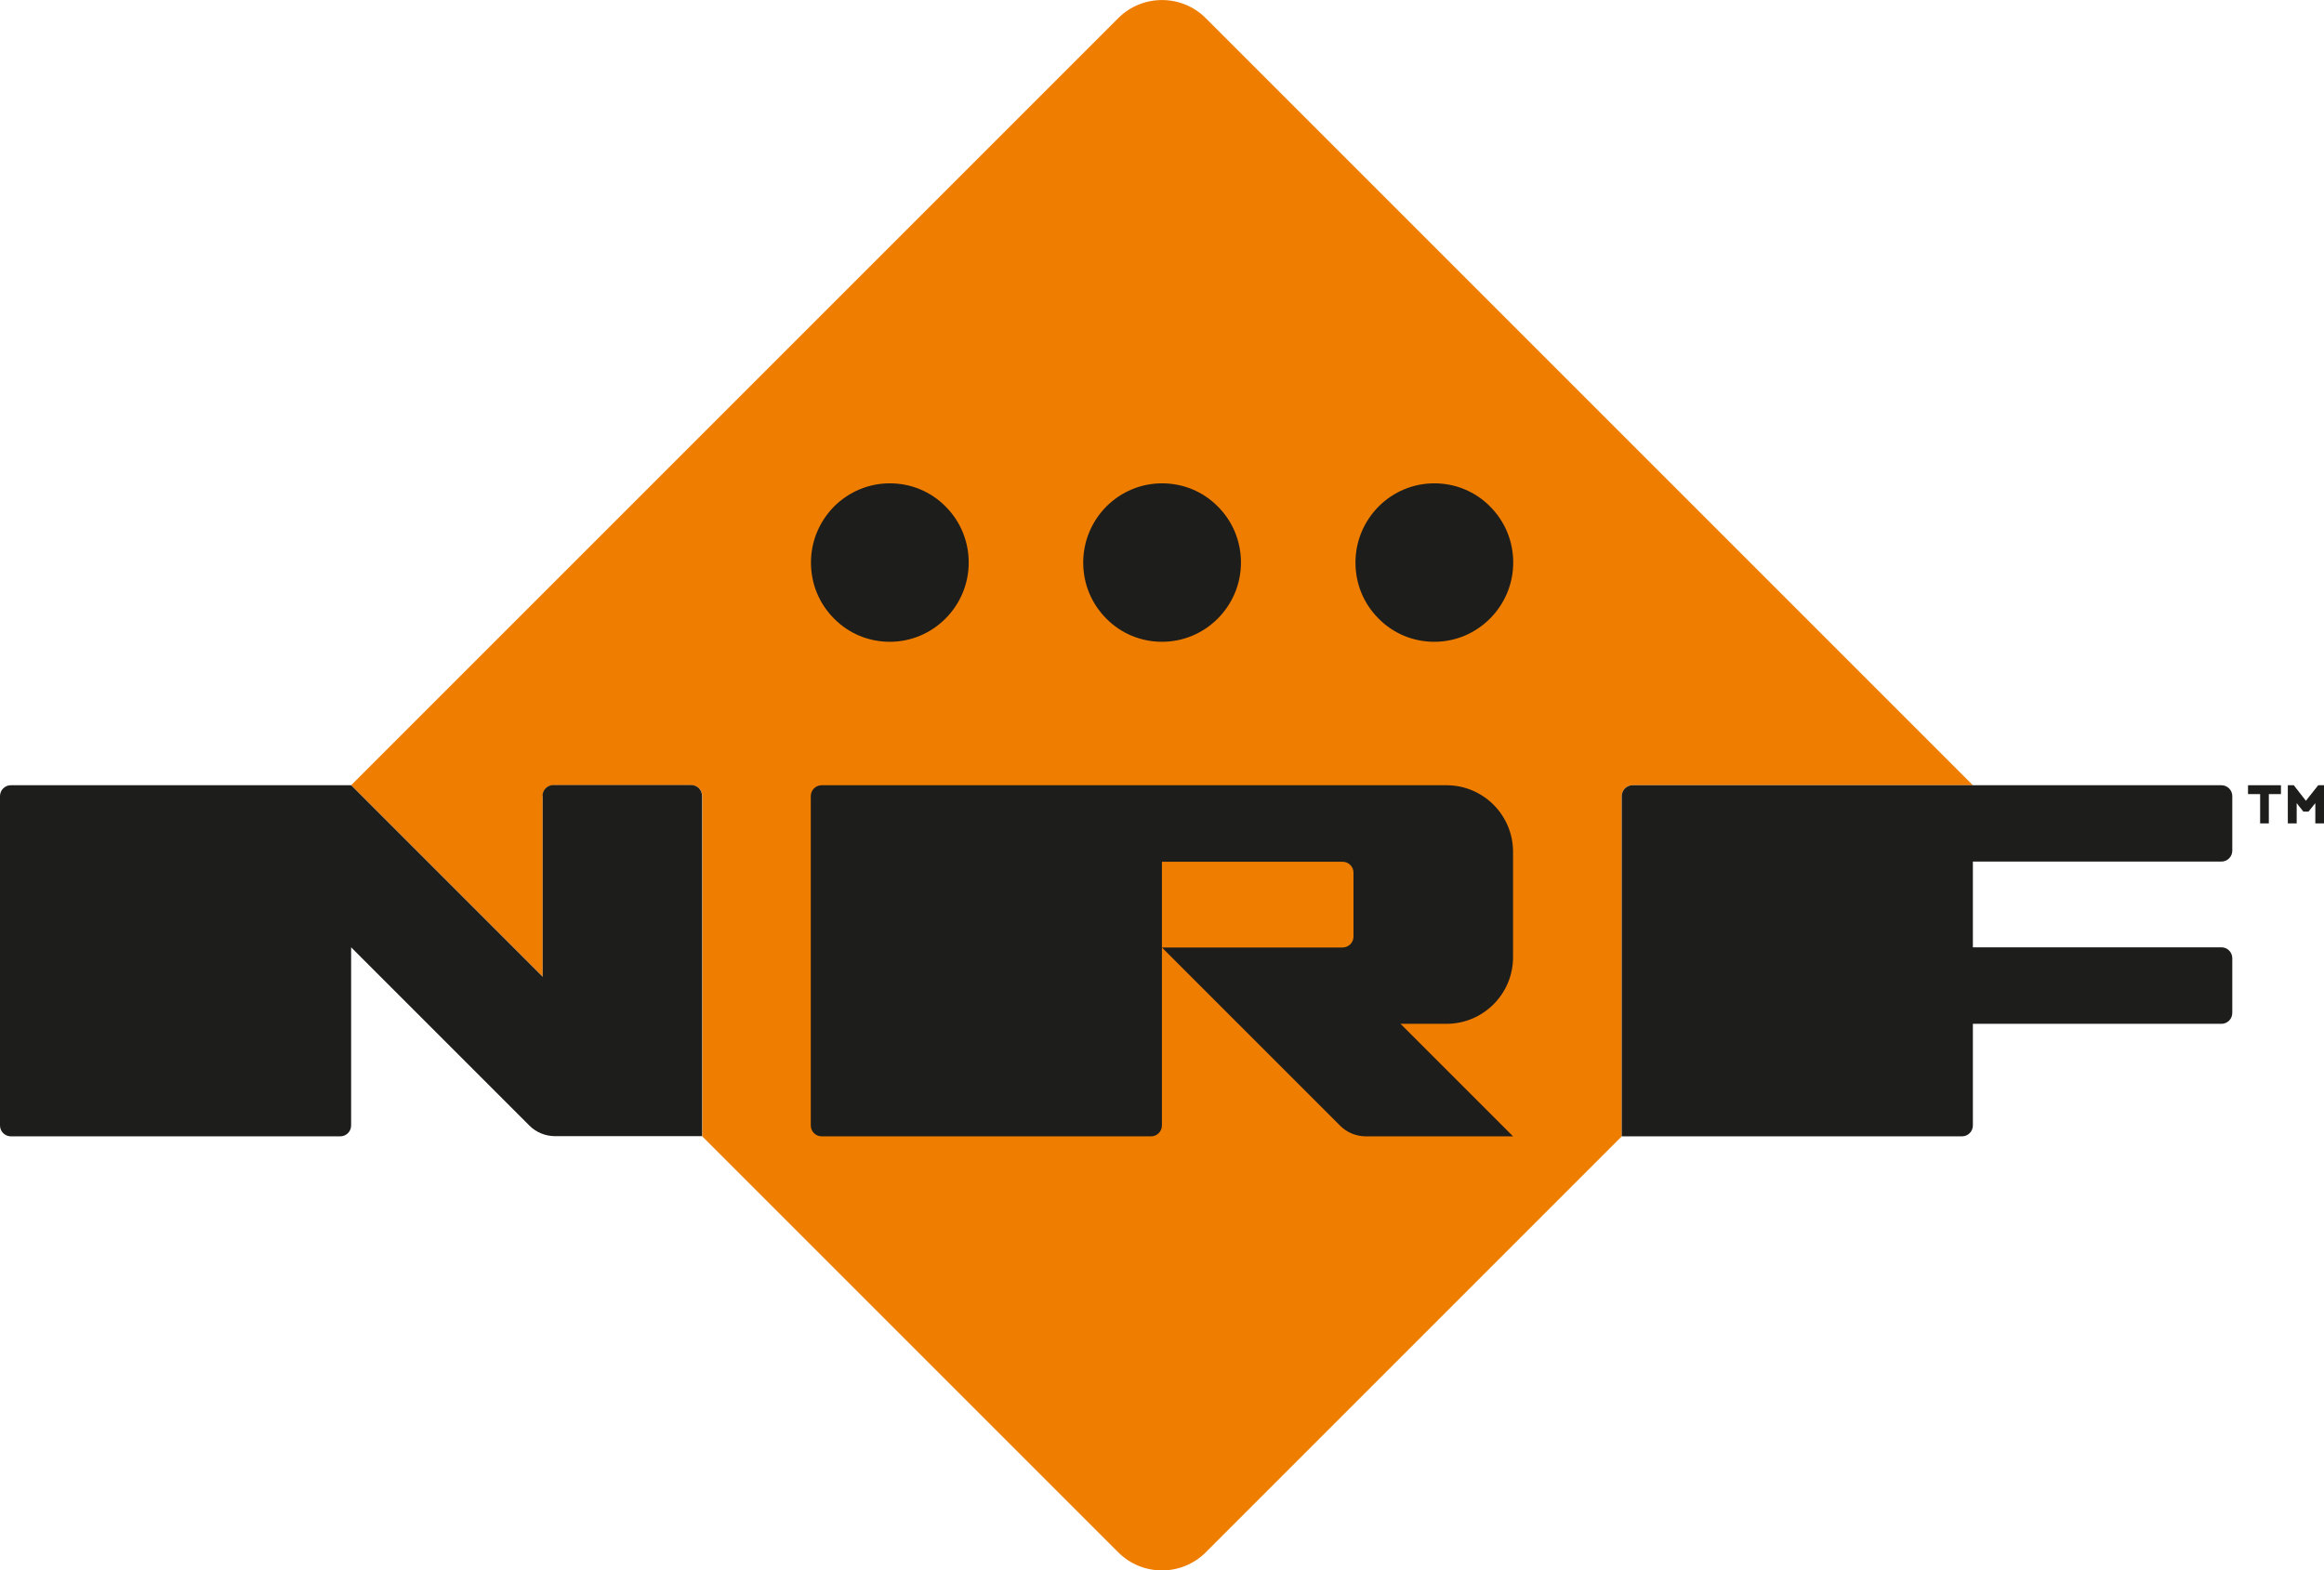
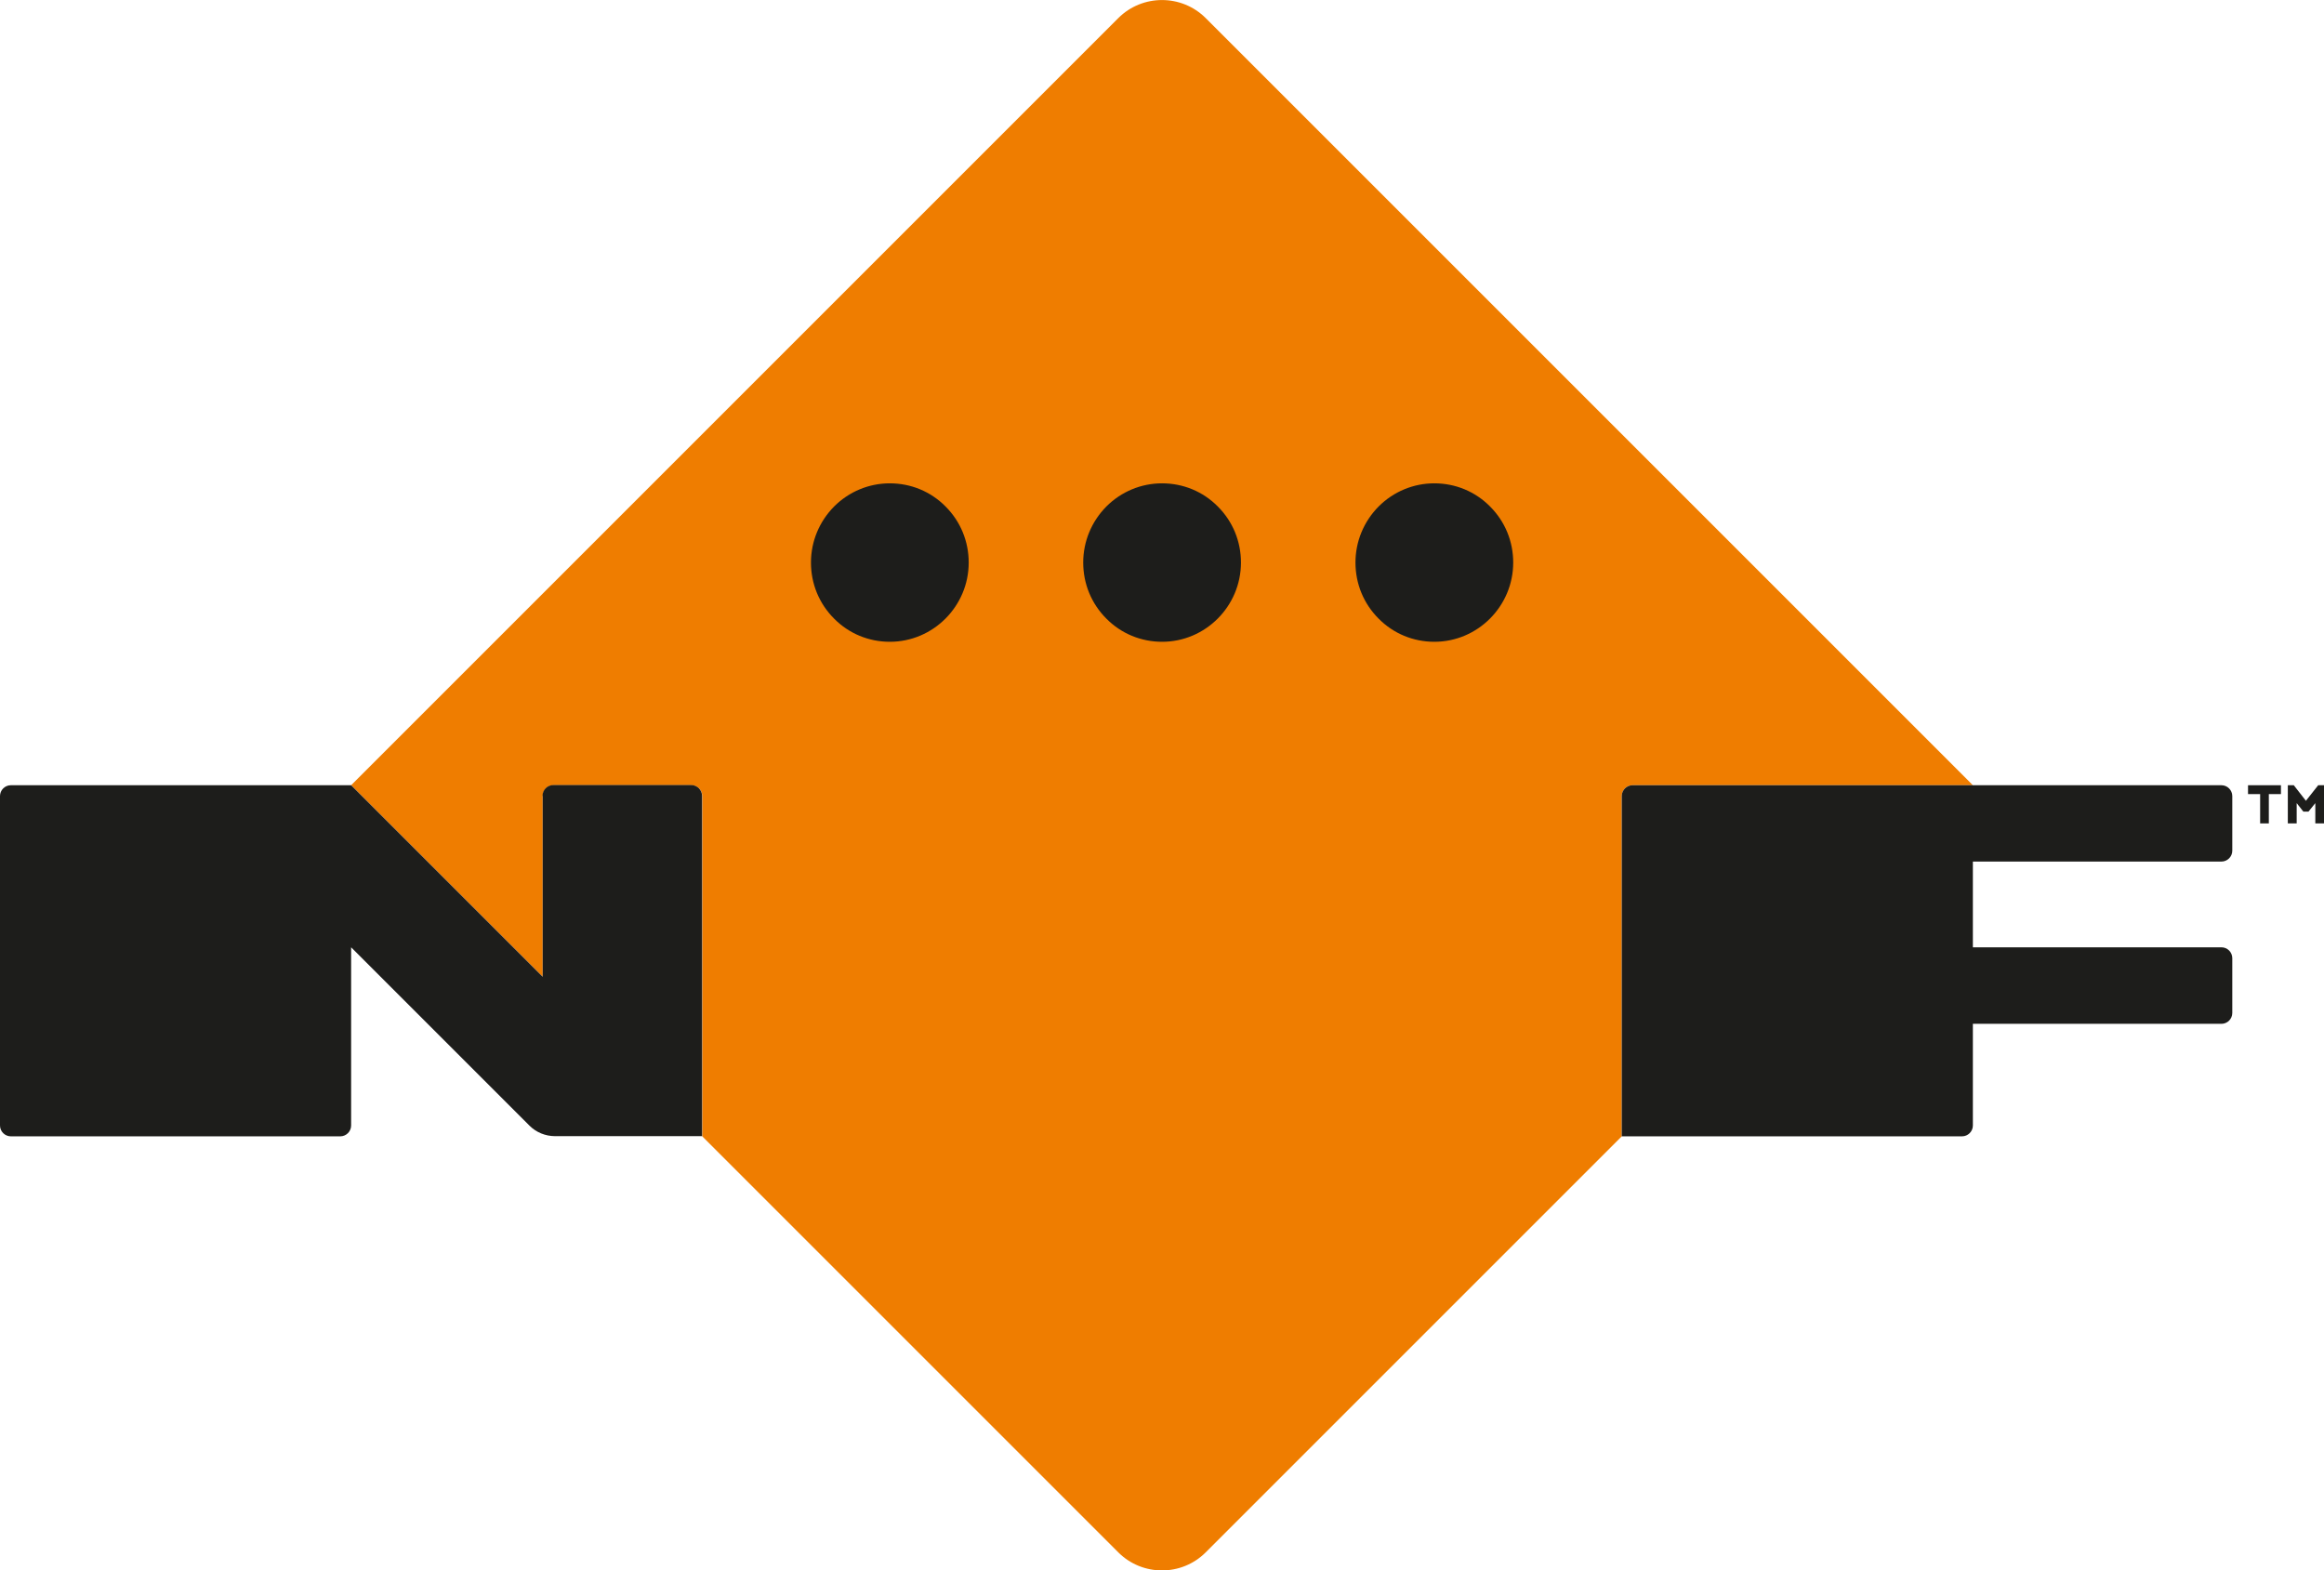
<svg xmlns="http://www.w3.org/2000/svg" id="Layer_1" viewBox="0 0 128.47 86.82">
  <defs>
    <style>.cls-1{fill:#ef7d00;}.cls-1,.cls-2{stroke-width:0px;}.cls-2{fill:#1d1d1b;}</style>
  </defs>
  <path class="cls-1" d="M89.65,44.01c0-.33.27-.6.6-.6h18.81S66.65,1,66.65,1c-1.33-1.33-3.5-1.33-4.83,0L19.41,43.41l9.12,9.12,1.47,1.47v-9.99c0-.33.27-.6.6-.6h7.62c.33,0,.6.27.6.6v18.81l23,23c1.33,1.33,3.5,1.33,4.83,0l23-23v-18.81Z" />
  <path class="cls-2" d="M82.37,28c-.82-.83-1.92-1.28-3.08-1.28s-2.26.46-3.08,1.28c-.82.83-1.28,1.93-1.28,3.1s.45,2.27,1.28,3.1c.82.83,1.92,1.28,3.08,1.28,2.4,0,4.36-1.97,4.36-4.38,0-1.17-.45-2.27-1.28-3.1Z" />
  <path class="cls-2" d="M52.27,28c-.82-.83-1.92-1.28-3.08-1.28s-2.26.46-3.08,1.28c-.82.83-1.28,1.93-1.28,3.1s.45,2.27,1.28,3.1c.82.83,1.92,1.28,3.08,1.28,2.4,0,4.36-1.97,4.36-4.38,0-1.17-.45-2.27-1.28-3.1Z" />
  <path class="cls-2" d="M67.32,28c-.82-.83-1.92-1.28-3.08-1.28s-2.26.46-3.08,1.28c-.82.83-1.28,1.93-1.28,3.1s.45,2.27,1.28,3.1c.82.83,1.92,1.28,3.08,1.28,2.4,0,4.36-1.97,4.36-4.38,0-1.17-.45-2.27-1.28-3.1Z" />
  <path class="cls-2" d="M30,44.01v9.99l-10.59-10.59H.6c-.33,0-.6.27-.6.6v18.21c0,.33.27.6.6.6h18.21c.33,0,.6-.27.6-.6v-9.85l9.86,9.86c.37.37.88.58,1.41.58h8.13v-18.81c0-.33-.27-.6-.6-.6h-7.62c-.33,0-.6.27-.6.6Z" />
  <path class="cls-2" d="M123.4,47.04v-3.03c0-.33-.27-.6-.6-.6h-32.55c-.33,0-.6.27-.6.6v18.81h18.81c.33,0,.6-.27.6-.6v-5.62h13.74c.33,0,.6-.27.6-.6v-3.03c0-.33-.27-.6-.6-.6h-13.74v-4.74h13.74c.33,0,.6-.27.6-.6Z" />
  <polygon class="cls-2" points="124.27 43.9 124.94 43.9 124.94 45.52 125.42 45.52 125.42 43.9 126.09 43.9 126.09 43.41 124.27 43.41 124.27 43.9" />
  <polygon class="cls-2" points="128.32 43.41 128.32 43.41 128.15 43.41 127.47 44.27 126.8 43.41 126.62 43.41 126.62 43.41 126.47 43.41 126.47 45.52 126.96 45.52 126.96 44.4 127.33 44.87 127.61 44.87 127.99 44.4 127.99 45.52 128.47 45.52 128.47 43.41 128.32 43.41" />
-   <path class="cls-2" d="M77.42,56.6h2.54c2.03,0,3.68-1.65,3.68-3.68v-5.83c0-2.03-1.65-3.68-3.68-3.68h-34.54c-.33,0-.6.27-.6.6v18.21c0,.33.27.6.6.6h18.21c.33,0,.6-.27.6-.6v-14.58h9.99c.33,0,.6.27.6.6v3.54c0,.33-.27.6-.6.6h-9.99s9.86,9.86,9.86,9.86c.37.37.88.58,1.41.58h8.14l-6.22-6.22Z" />
</svg>